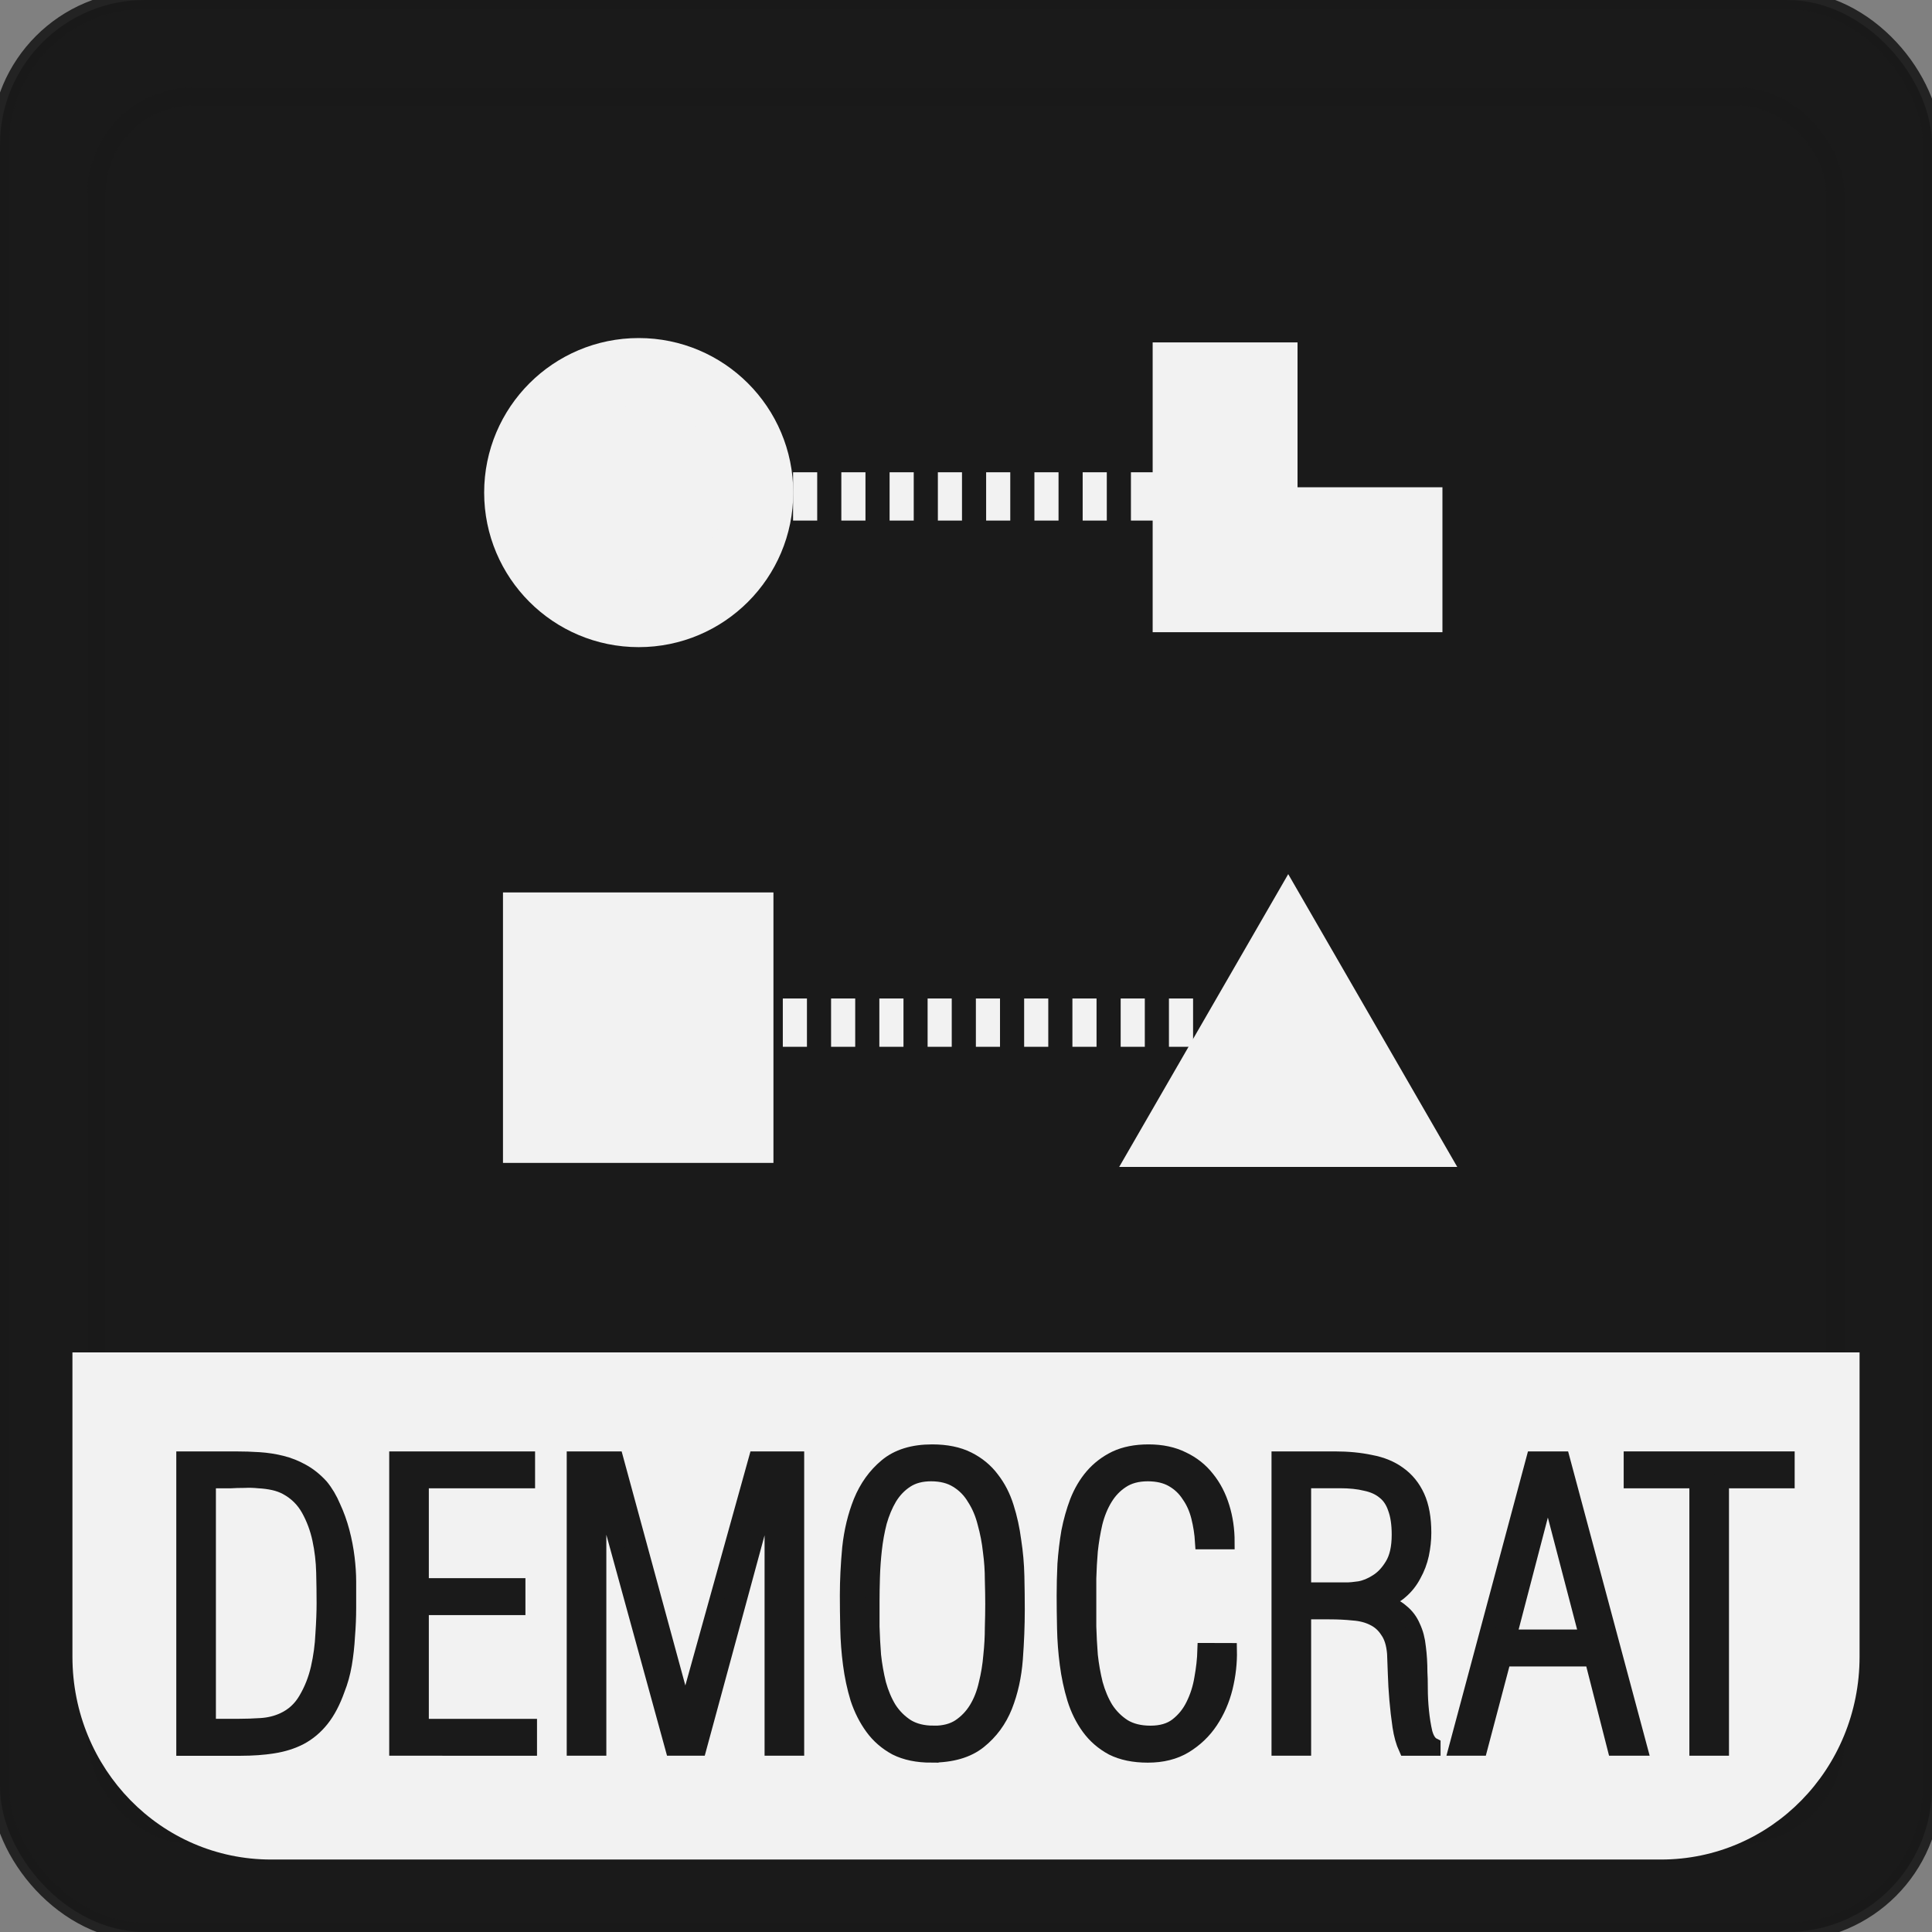
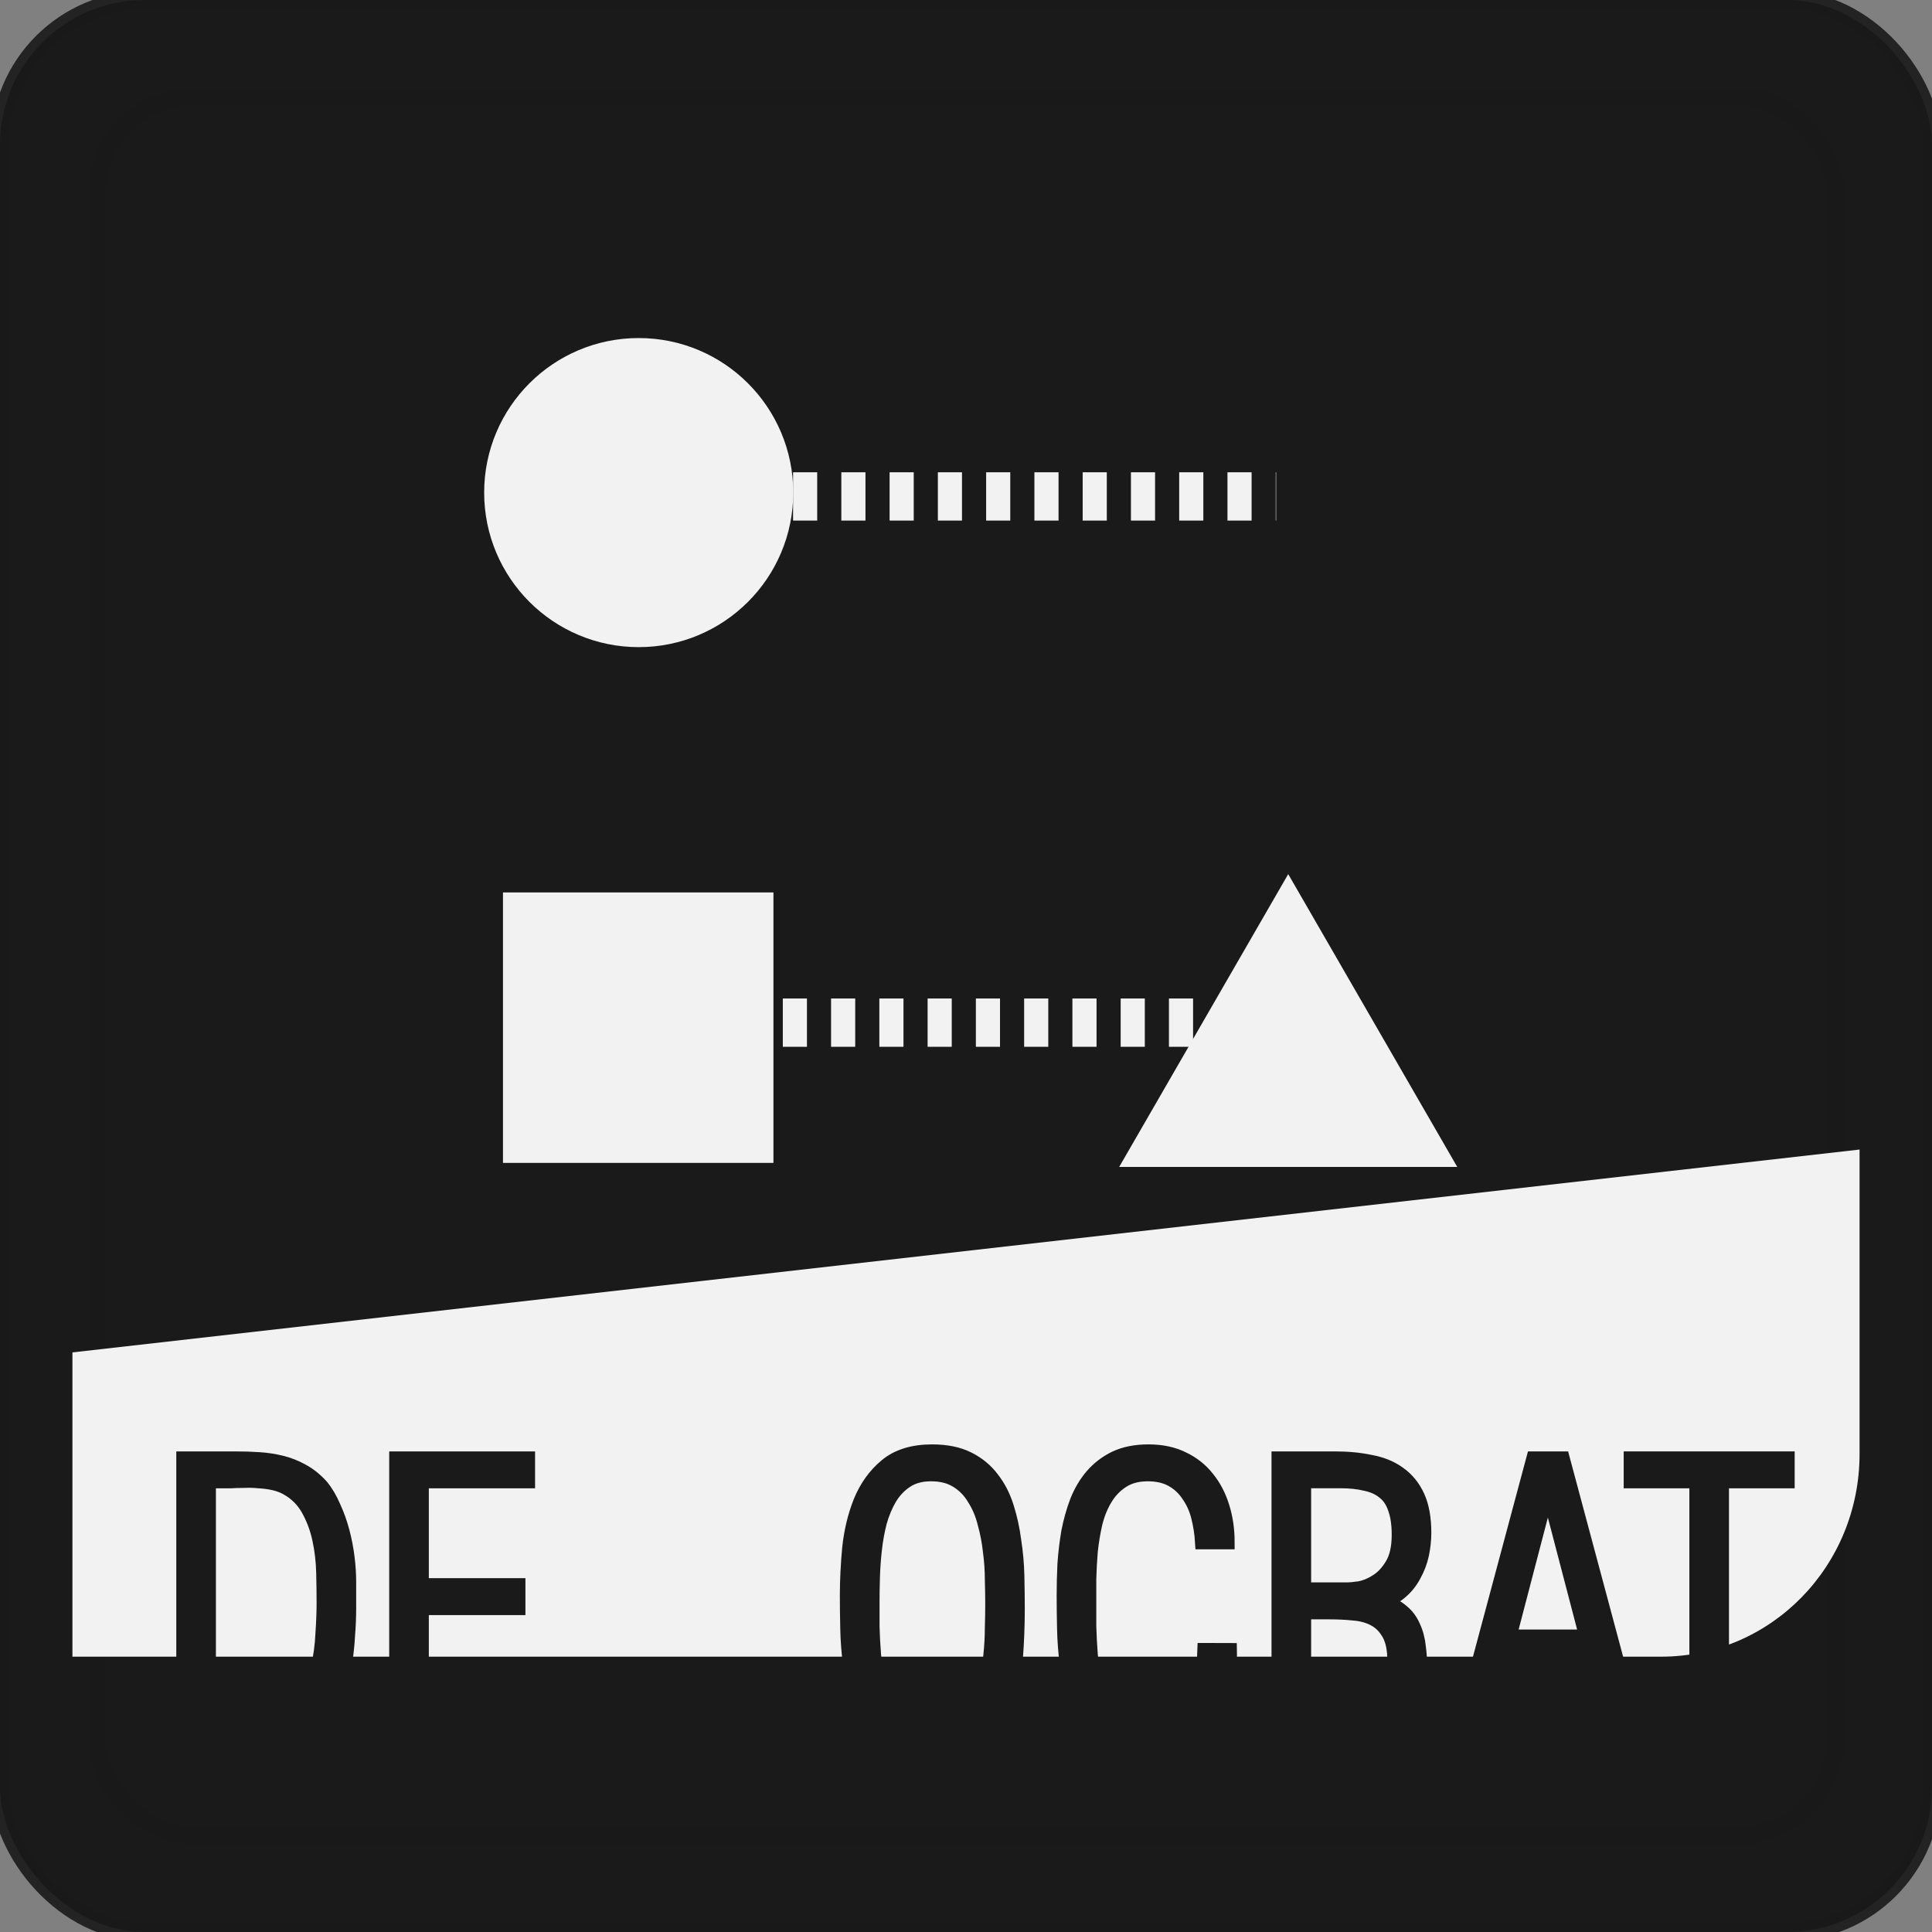
<svg xmlns="http://www.w3.org/2000/svg" xmlns:ns1="http://www.inkscape.org/namespaces/inkscape" xmlns:ns2="http://sodipodi.sourceforge.net/DTD/sodipodi-0.dtd" width="200" height="200" viewBox="0 0 52.917 52.917" version="1.1" id="svg8" ns1:version="0.92.5 (2060ec1f9f, 2020-04-08)" ns2:docname="democratic.svg" enable-background="new">
  <rect x="0" y="0" width="52.917" height="52.917" fill="#808080" stroke="none" />
  <defs id="defs2">
    <marker ns1:stockid="Arrow1Send" orient="auto" refY="0.0" refX="0.0" id="marker2771" style="overflow:visible;" ns1:isstock="true">
      <path id="path2769" d="M 0.0,0.0 L 5.0,-5.0 L -12.5,0.0 L 5.0,5.0 L 0.0,0.0 z " style="fill-rule:evenodd;stroke:#f2f2f2;stroke-width:1pt;stroke-opacity:1;fill:#f2f2f2;fill-opacity:1" transform="scale(0.2) rotate(180) translate(6,0)" />
    </marker>
    <marker ns1:stockid="Arrow1Send" orient="auto" refY="0.0" refX="0.0" id="marker2318" style="overflow:visible;" ns1:isstock="true">
      <path id="path2316" d="M 0.0,0.0 L 5.0,-5.0 L -12.5,0.0 L 5.0,5.0 L 0.0,0.0 z " style="fill-rule:evenodd;stroke:#f2f2f2;stroke-width:1pt;stroke-opacity:1;fill:#f2f2f2;fill-opacity:1" transform="scale(0.2) rotate(180) translate(6,0)" />
    </marker>
    <marker ns1:stockid="Arrow1Send" orient="auto" refY="0.0" refX="0.0" id="marker2218" style="overflow:visible;" ns1:isstock="true">
      <path id="path1069" d="M 0.0,0.0 L 5.0,-5.0 L -12.5,0.0 L 5.0,5.0 L 0.0,0.0 z " style="fill-rule:evenodd;stroke:#f2f2f2;stroke-width:1pt;stroke-opacity:1;fill:#f2f2f2;fill-opacity:1" transform="scale(0.2) rotate(180) translate(6,0)" />
    </marker>
    <pattern ns1:isstock="true" ns1:stockid="Stripes 1:1" id="Strips1_1" patternTransform="translate(0,0) scale(10,10)" height="1" width="2" patternUnits="userSpaceOnUse" ns1:collect="always">
      <rect id="rect1744" height="2" width="1" y="-0.5" x="0" style="fill:black;stroke:none" />
    </pattern>
    <marker ns1:stockid="Arrow1Send" orient="auto" refY="0.0" refX="0.0" id="Arrow1Send" style="overflow:visible;" ns1:isstock="true">
-       <path id="path862" d="M 0.0,0.0 L 5.0,-5.0 L -12.5,0.0 L 5.0,5.0 L 0.0,0.0 z " style="fill-rule:evenodd;stroke:#f2f2f2;stroke-width:1pt;stroke-opacity:1;fill:#f2f2f2;fill-opacity:1" transform="scale(0.2) rotate(180) translate(6,0)" />
-     </marker>
+       </marker>
    <marker ns1:stockid="Arrow1Mend" orient="auto" refY="0.0" refX="0.0" id="Arrow1Mend" style="overflow:visible;" ns1:isstock="true">
-       <path id="path856" d="M 0.0,0.0 L 5.0,-5.0 L -12.5,0.0 L 5.0,5.0 L 0.0,0.0 z " style="fill-rule:evenodd;stroke:#f2f2f2;stroke-width:1pt;stroke-opacity:1;fill:#f2f2f2;fill-opacity:1" transform="scale(0.4) rotate(180) translate(10,0)" />
-     </marker>
+       </marker>
    <marker ns1:stockid="Arrow1Lstart" orient="auto" refY="0.0" refX="0.0" id="marker1285" style="overflow:visible" ns1:isstock="true">
      <path id="path1283" d="M 0.0,0.0 L 5.0,-5.0 L -12.5,0.0 L 5.0,5.0 L 0.0,0.0 z " style="fill-rule:evenodd;stroke:#f2f2f2;stroke-width:1pt;stroke-opacity:1;fill:#f2f2f2;fill-opacity:1" transform="scale(0.8) translate(12.5,0)" />
    </marker>
    <marker ns1:stockid="Arrow1Lend" orient="auto" refY="0.0" refX="0.0" id="Arrow1Lend" style="overflow:visible;" ns1:isstock="true">
      <path id="path850" d="M 0.0,0.0 L 5.0,-5.0 L -12.5,0.0 L 5.0,5.0 L 0.0,0.0 z " style="fill-rule:evenodd;stroke:#f2f2f2;stroke-width:1pt;stroke-opacity:1;fill:#f2f2f2;fill-opacity:1" transform="scale(0.8) rotate(180) translate(12.5,0)" />
    </marker>
    <marker ns1:stockid="Arrow2Lend" orient="auto" refY="0.0" refX="0.0" id="Arrow2Lend" style="overflow:visible;" ns1:isstock="true">
      <path id="path868" style="fill-rule:evenodd;stroke-width:0.625;stroke-linejoin:round;stroke:#f2f2f2;stroke-opacity:1;fill:#f2f2f2;fill-opacity:1" d="M 8.719,4.034 L -2.207,0.016 L 8.719,-4.002 C 6.973,-1.63 6.983,1.616 8.719,4.034 z " transform="scale(1.1) rotate(180) translate(1,0)" />
    </marker>
    <marker ns1:stockid="Arrow1Lstart" orient="auto" refY="0.0" refX="0.0" id="marker1157" style="overflow:visible" ns1:isstock="true">
      <path id="path1155" d="M 0.0,0.0 L 5.0,-5.0 L -12.5,0.0 L 5.0,5.0 L 0.0,0.0 z " style="fill-rule:evenodd;stroke:#f2f2f2;stroke-width:1pt;stroke-opacity:1;fill:#f2f2f2;fill-opacity:1" transform="scale(0.8) translate(12.5,0)" />
    </marker>
    <marker ns1:stockid="Arrow2Lstart" orient="auto" refY="0.0" refX="0.0" id="Arrow2Lstart" style="overflow:visible" ns1:isstock="true">
      <path id="path865" style="fill-rule:evenodd;stroke-width:0.625;stroke-linejoin:round;stroke:#f2f2f2;stroke-opacity:1;fill:#f2f2f2;fill-opacity:1" d="M 8.719,4.034 L -2.207,0.016 L 8.719,-4.002 C 6.973,-1.63 6.983,1.616 8.719,4.034 z " transform="scale(1.1) translate(1,0)" />
    </marker>
    <marker ns1:stockid="Arrow1Lstart" orient="auto" refY="0.0" refX="0.0" id="Arrow1Lstart" style="overflow:visible" ns1:isstock="true">
      <path id="path847" d="M 0.0,0.0 L 5.0,-5.0 L -12.5,0.0 L 5.0,5.0 L 0.0,0.0 z " style="fill-rule:evenodd;stroke:#f2f2f2;stroke-width:1pt;stroke-opacity:1;fill:#f2f2f2;fill-opacity:1" transform="scale(0.8) translate(12.5,0)" />
    </marker>
    <ns1:path-effect effect="envelope" id="path-effect4658" is_visible="true" yy="true" xx="true" bendpath1="m -199.084,108.424 h 7.006" bendpath2="m -192.078,108.424 v 6.752" bendpath3="m -199.084,115.176 h 7.006" bendpath4="m -199.084,108.424 v 6.752" />
    <ns1:path-effect effect="bend_path" id="path-effect4656" is_visible="true" bendpath="m -192.001,114.606 c 2.126,-0.531 4.483,0.851 7.006,0" prop_scale="1" scale_y_rel="false" vertical="false" bendpath-nodetypes="cc" />
    <ns1:path-effect effect="bounding_box" id="path-effect4654" is_visible="true" linkedpath="" visualbounds="false" />
    <marker ns1:stockid="Arrow1Send" orient="auto" refY="0" refX="0" id="Arrow1Send-7" style="overflow:visible" ns1:isstock="true">
      <path ns1:connector-curvature="0" id="path862-3" d="M 0,0 5,-5 -12.5,0 5,5 Z" style="fill:#f2f2f2;fill-opacity:1;fill-rule:evenodd;stroke:#f2f2f2;stroke-width:1pt;stroke-opacity:1" transform="matrix(-0.2,0,0,-0.2,-1.2,0)" />
    </marker>
    <marker ns1:stockid="Arrow1Send" orient="auto" refY="0" refX="0" id="Arrow1Send-4" style="overflow:visible" ns1:isstock="true">
      <path ns1:connector-curvature="0" id="path862-7" d="M 0,0 5,-5 -12.5,0 5,5 Z" style="fill:url(#Strips1_1);fill-opacity:1;fill-rule:evenodd;stroke:#f2f2f2;stroke-width:1pt;stroke-opacity:1" transform="matrix(-0.2,0,0,-0.2,-1.2,0)" />
    </marker>
    <marker ns1:stockid="Arrow1Send" orient="auto" refY="0" refX="0" id="Arrow1Send-4-7" style="overflow:visible" ns1:isstock="true">
-       <path ns1:connector-curvature="0" id="path862-7-2" d="M 0,0 5,-5 -12.5,0 5,5 Z" style="fill:#f2f2f2;fill-opacity:1;fill-rule:evenodd;stroke:#f2f2f2;stroke-width:1pt;stroke-opacity:1" transform="matrix(-0.2,0,0,-0.2,-1.2,0)" />
-     </marker>
+       </marker>
    <marker ns1:stockid="Arrow1Send" orient="auto" refY="0" refX="0" id="Arrow1Send-1" style="overflow:visible" ns1:isstock="true">
      <path ns1:connector-curvature="0" id="path862-6" d="M 0,0 5,-5 -12.5,0 5,5 Z" style="fill:#f2f2f2;fill-opacity:1;fill-rule:evenodd;stroke:#f2f2f2;stroke-width:1pt;stroke-opacity:1" transform="matrix(-0.2,0,0,-0.2,-1.2,0)" />
    </marker>
  </defs>
  <ns2:namedview id="base" pagecolor="#ffffff" bordercolor="#666666" borderopacity="1.0" ns1:pageopacity="0.0" ns1:pageshadow="2" ns1:zoom="2.8284271" ns1:cx="-52.680253" ns1:cy="105.07799" ns1:document-units="px" ns1:current-layer="layer6" showgrid="false" fit-margin-top="0" fit-margin-left="0" fit-margin-right="0" fit-margin-bottom="0" ns1:window-width="1920" ns1:window-height="1015" ns1:window-x="0" ns1:window-y="0" ns1:window-maximized="1" showguides="true" ns1:object-nodes="false" units="px" />
  <g ns1:groupmode="layer" id="layer5" ns1:label="background">
    <rect transform="scale(2)" y="-1.110223e-16" x="0" height="26.458" width="26.458" id="rect4485" style="stroke-width:0.25;opacity:1;fill:#1a1a1a;fill-opacity:1;fill-rule:nonzero;stroke:#1a1a1a;stroke-linecap:butt;stroke-linejoin:round;stroke-miterlimit:4;stroke-dasharray:none;stroke-dashoffset:0;stroke-opacity:0.909;paint-order:normal" rx="1.984" ry="1.984" />
  </g>
  <g ns1:groupmode="layer" id="layer8" ns1:label="icon-bg">
    <rect style="stroke-width:0.25;opacity:1;fill:#1a1a1a;fill-opacity:1;fill-rule:nonzero;stroke:#1a1a1a;stroke-linecap:butt;stroke-linejoin:round;stroke-miterlimit:4;stroke-dasharray:none;stroke-dashoffset:0;stroke-opacity:0.909;paint-order:normal" id="rect4487" width="23.812" height="23.812" x="0.529" y="0.132" rx="1.323" ry="1.323" transform="matrix(2,0,0,2,1.587,2.381)" />
  </g>
  <g ns1:label="icon" ns1:groupmode="layer" id="layer1" transform="translate(39.609,-92.411)" style="">
    <circle style="opacity:1;fill:#f2f2f2;fill-opacity:1;stroke:#f2f2f2;stroke-width:1.852;stroke-linecap:butt;stroke-linejoin:miter;stroke-miterlimit:4;stroke-dasharray:none;stroke-dashoffset:0;stroke-opacity:1;paint-order:normal" id="path1190" cx="-22.115" cy="105.903" r="3.307" />
-     <path ns2:nodetypes="ccccccc" ns1:connector-curvature="0" id="path1105" d="m -8.038,101.79 v 7.937 h 7.937 v -3.969 h -3.969 v -3.969 z" style="fill:#f2f2f2;stroke:#f2f2f2;stroke-width:0;stroke-linecap:butt;stroke-linejoin:miter;stroke-miterlimit:4;stroke-dasharray:none;stroke-opacity:1" />
    <path ns1:connector-curvature="0" id="path1062" d="M -20.531,106.008 H -4.656" style="fill:none;stroke:#f2f2f2;stroke-width:1.323;stroke-linecap:butt;stroke-linejoin:miter;stroke-miterlimit:4;stroke-dasharray:0.661, 0.661;stroke-dashoffset:0;stroke-opacity:1" />
    <rect y="117.516" x="-25.171" height="6.085" width="6.085" id="rect1070" style="opacity:1;fill:#f2f2f2;fill-opacity:1;stroke:#f2f2f2;stroke-width:1.323;stroke-linecap:butt;stroke-linejoin:miter;stroke-miterlimit:4;stroke-dasharray:none;stroke-dashoffset:21;stroke-opacity:1;paint-order:normal" />
    <path ns1:transform-center-x="-2.8041442e-06" ns2:type="star" style="opacity:1;fill:#f2f2f2;fill-opacity:1;stroke:#f2f2f2;stroke-width:1.852;stroke-linecap:butt;stroke-linejoin:miter;stroke-miterlimit:4;stroke-dasharray:none;stroke-opacity:1" id="path1072" ns2:sides="3" ns2:cx="-4.3248213" ns2:cy="121.70017" ns2:r1="3.4944205" ns2:r2="1.7472101" ns2:arg1="0.52359878" ns2:arg2="1.5707963" ns1:flatsided="false" ns1:rounded="0" ns1:randomized="0" d="m -1.299,123.447 -3.026,0 -3.026,0 1.513,-2.621 1.513,-2.621 1.513,2.621 z" ns1:transform-center-y="-0.8736093" />
    <path ns1:connector-curvature="0" id="path1074" d="M -20.812,120.421 H -4.937" style="fill:none;stroke:#f2f2f2;stroke-width:1.323;stroke-linecap:butt;stroke-linejoin:miter;stroke-miterlimit:4;stroke-dasharray:0.661, 0.661;stroke-dashoffset:0;stroke-opacity:1" />
  </g>
  <g ns1:groupmode="layer" id="layer4" ns1:label="word_bg">
-     <path style="opacity:1;fill:#f2f2f2;fill-opacity:1;fill-rule:nonzero;stroke:none;stroke-width:0.495;stroke-linecap:butt;stroke-linejoin:round;stroke-miterlimit:4;stroke-dasharray:none;stroke-dashoffset:0;stroke-opacity:0.909;paint-order:normal" d="m 1.984,37.042 v 8.334 c 0,3.078 2.426,5.556 5.439,5.556 H 45.494 c 3.013,0 5.439,-2.478 5.439,-5.556 v -8.334 z" id="rect5205-3" ns1:connector-curvature="0" />
+     <path style="opacity:1;fill:#f2f2f2;fill-opacity:1;fill-rule:nonzero;stroke:none;stroke-width:0.495;stroke-linecap:butt;stroke-linejoin:round;stroke-miterlimit:4;stroke-dasharray:none;stroke-dashoffset:0;stroke-opacity:0.909;paint-order:normal" d="m 1.984,37.042 v 8.334 H 45.494 c 3.013,0 5.439,-2.478 5.439,-5.556 v -8.334 z" id="rect5205-3" ns1:connector-curvature="0" />
  </g>
  <g ns1:groupmode="layer" id="layer6" ns1:label="word">
    <g aria-label="DEMOCRAT" style="font-style:normal;font-weight:normal;font-size:10.583px;line-height:1.25;font-family:sans-serif;letter-spacing:0px;word-spacing:0px;fill:#1a1a1a;fill-opacity:1;stroke:#1a1a1a;stroke-width:0.397;stroke-miterlimit:4;stroke-dasharray:none" id="text826">
      <path d="m 5.715,47.276 h 0.826 q 0.296,0 0.614,-0.021 Q 7.483,47.233 7.758,47.106 8.15,46.926 8.372,46.545 q 0.233,-0.392 0.339,-0.857 0.106,-0.466 0.127,-0.942 0.032,-0.476 0.032,-0.836 0,-0.381 -0.011,-0.836 Q 8.848,42.608 8.753,42.164 8.658,41.719 8.446,41.339 8.234,40.958 7.843,40.746 q -0.159,-0.085 -0.349,-0.127 -0.191,-0.042 -0.402,-0.053 -0.201,-0.021 -0.402,-0.011 -0.201,0 -0.381,0.011 H 5.715 Z M 5.027,39.952 h 1.418 q 0.339,0 0.656,0.021 0.318,0.021 0.614,0.095 0.296,0.074 0.561,0.222 0.275,0.148 0.519,0.413 0.201,0.243 0.339,0.572 0.148,0.318 0.243,0.677 0.095,0.36 0.138,0.72 0.042,0.349 0.042,0.646 0,0.339 0,0.72 0,0.381 -0.032,0.773 -0.021,0.392 -0.085,0.773 -0.064,0.37 -0.191,0.688 -0.18,0.508 -0.434,0.826 -0.254,0.318 -0.593,0.497 -0.328,0.169 -0.741,0.233 -0.402,0.064 -0.9,0.064 H 5.027 Z" style="font-style:normal;font-variant:normal;font-weight:normal;font-stretch:normal;font-family:'Helvetica LT CondensedLight';-inkscape-font-specification:'Helvetica LT CondensedLight';letter-spacing:0px;fill:#1a1a1a;fill-opacity:1;stroke:#1a1a1a;stroke-width:0.397;stroke-miterlimit:4;stroke-dasharray:none" id="path1054" />
      <path d="m 10.859,47.89 v -7.938 h 3.598 v 0.614 h -2.91 v 2.858 h 2.646 v 0.614 h -2.646 v 3.239 h 2.963 v 0.614 z" style="font-style:normal;font-variant:normal;font-weight:normal;font-stretch:normal;font-family:'Helvetica LT CondensedLight';-inkscape-font-specification:'Helvetica LT CondensedLight';letter-spacing:0px;fill:#1a1a1a;fill-opacity:1;stroke:#1a1a1a;stroke-width:0.397;stroke-miterlimit:4;stroke-dasharray:none" id="path1056" />
-       <path d="m 16.409,47.89 h -0.688 v -7.938 h 1.154 l 1.884,6.922 h 0.021 l 1.926,-6.922 h 1.122 v 7.938 H 21.14 V 40.64 h -0.021 l -1.968,7.25 h -0.73 L 16.43,40.64 h -0.021 z" style="font-style:normal;font-variant:normal;font-weight:normal;font-stretch:normal;font-family:'Helvetica LT CondensedLight';-inkscape-font-specification:'Helvetica LT CondensedLight';letter-spacing:0px;fill:#1a1a1a;fill-opacity:1;stroke:#1a1a1a;stroke-width:0.397;stroke-miterlimit:4;stroke-dasharray:none" id="path1058" />
      <path d="m 25.574,47.466 q 0.423,0 0.699,-0.18 0.286,-0.191 0.466,-0.487 0.18,-0.296 0.265,-0.677 0.095,-0.381 0.127,-0.773 0.042,-0.392 0.042,-0.762 0.011,-0.37 0.011,-0.656 0,-0.286 -0.011,-0.667 0,-0.381 -0.053,-0.773 -0.042,-0.392 -0.148,-0.773 -0.095,-0.381 -0.286,-0.677 -0.18,-0.307 -0.476,-0.487 -0.286,-0.18 -0.709,-0.18 -0.402,0 -0.677,0.18 -0.275,0.18 -0.455,0.476 -0.169,0.286 -0.275,0.656 -0.095,0.37 -0.138,0.762 -0.042,0.381 -0.053,0.751 -0.011,0.37 -0.011,0.656 0,0.307 0,0.699 0.011,0.381 0.042,0.783 0.042,0.392 0.138,0.783 0.106,0.381 0.286,0.677 0.191,0.296 0.487,0.487 0.296,0.18 0.73,0.18 z m -0.064,0.614 q -0.572,0 -0.974,-0.201 -0.392,-0.212 -0.646,-0.561 -0.254,-0.349 -0.402,-0.794 -0.138,-0.455 -0.201,-0.942 -0.064,-0.487 -0.074,-0.974 -0.011,-0.487 -0.011,-0.91 0,-0.614 0.064,-1.302 0.074,-0.688 0.307,-1.27 0.243,-0.593 0.699,-0.974 0.466,-0.392 1.259,-0.392 0.582,0 0.984,0.201 0.402,0.201 0.656,0.54 0.265,0.339 0.402,0.783 0.138,0.434 0.201,0.921 0.074,0.476 0.085,0.963 0.011,0.487 0.011,0.921 0,0.646 -0.053,1.355 -0.053,0.699 -0.286,1.291 -0.233,0.582 -0.709,0.963 -0.476,0.381 -1.312,0.381 z" style="font-style:normal;font-variant:normal;font-weight:normal;font-stretch:normal;font-family:'Helvetica LT CondensedLight';-inkscape-font-specification:'Helvetica LT CondensedLight';letter-spacing:0px;fill:#1a1a1a;fill-opacity:1;stroke:#1a1a1a;stroke-width:0.397;stroke-miterlimit:4;stroke-dasharray:none" id="path1060" />
      <path d="m 33.681,45.201 q 0.011,0.508 -0.116,1.027 -0.127,0.508 -0.402,0.921 -0.275,0.413 -0.709,0.677 -0.423,0.254 -1.016,0.254 -0.572,0 -0.974,-0.201 -0.392,-0.212 -0.646,-0.561 -0.254,-0.349 -0.392,-0.794 -0.138,-0.455 -0.201,-0.942 -0.064,-0.487 -0.074,-0.974 -0.011,-0.487 -0.011,-0.91 0,-0.413 0.021,-0.857 0.032,-0.455 0.106,-0.889 0.085,-0.434 0.233,-0.826 0.159,-0.402 0.413,-0.699 0.265,-0.307 0.635,-0.487 0.381,-0.18 0.91,-0.18 0.54,0 0.942,0.201 0.402,0.191 0.667,0.529 0.275,0.339 0.413,0.794 0.138,0.445 0.138,0.953 h -0.688 q -0.021,-0.349 -0.106,-0.688 -0.085,-0.339 -0.265,-0.593 -0.169,-0.265 -0.445,-0.423 -0.275,-0.159 -0.677,-0.159 -0.423,0 -0.709,0.191 -0.275,0.18 -0.455,0.476 -0.18,0.296 -0.275,0.677 -0.085,0.37 -0.127,0.762 -0.032,0.381 -0.042,0.751 0,0.36 0,0.624 0,0.307 0,0.699 0.011,0.381 0.042,0.783 0.042,0.392 0.138,0.783 0.106,0.381 0.286,0.677 0.191,0.296 0.487,0.487 0.296,0.18 0.73,0.18 0.445,0 0.72,-0.212 0.286,-0.222 0.445,-0.55 0.169,-0.339 0.233,-0.73 0.074,-0.402 0.085,-0.773 z" style="font-style:normal;font-variant:normal;font-weight:normal;font-stretch:normal;font-family:'Helvetica LT CondensedLight';-inkscape-font-specification:'Helvetica LT CondensedLight';letter-spacing:0px;fill:#1a1a1a;fill-opacity:1;stroke:#1a1a1a;stroke-width:0.397;stroke-miterlimit:4;stroke-dasharray:none" id="path1063" />
      <path d="m 35.713,43.54 h 1.206 q 0.085,0 0.318,-0.032 0.233,-0.042 0.466,-0.191 0.243,-0.148 0.423,-0.445 0.191,-0.307 0.191,-0.836 0,-0.434 -0.106,-0.72 -0.095,-0.286 -0.296,-0.445 -0.201,-0.169 -0.508,-0.233 -0.296,-0.074 -0.699,-0.074 h -0.995 z m 0,0.614 v 3.736 h -0.688 v -7.938 h 1.535 q 0.54,0 0.984,0.095 0.455,0.085 0.773,0.318 0.328,0.233 0.508,0.624 0.18,0.392 0.18,0.995 0,0.286 -0.064,0.593 -0.064,0.296 -0.212,0.561 -0.138,0.265 -0.36,0.455 -0.212,0.191 -0.529,0.254 v 0.021 q 0.349,0.085 0.55,0.265 0.212,0.169 0.318,0.423 0.116,0.243 0.148,0.561 0.042,0.318 0.042,0.688 0.011,0.148 0.011,0.445 0,0.296 0.032,0.614 0.032,0.318 0.095,0.593 0.074,0.265 0.222,0.339 v 0.095 h -0.751 q -0.116,-0.254 -0.169,-0.603 -0.053,-0.36 -0.085,-0.73 -0.032,-0.37 -0.042,-0.709 -0.011,-0.339 -0.021,-0.561 -0.032,-0.392 -0.191,-0.614 -0.148,-0.233 -0.392,-0.349 -0.233,-0.116 -0.54,-0.138 -0.307,-0.032 -0.646,-0.032 z" style="font-style:normal;font-variant:normal;font-weight:normal;font-stretch:normal;font-family:'Helvetica LT CondensedLight';-inkscape-font-specification:'Helvetica LT CondensedLight';letter-spacing:0px;fill:#1a1a1a;fill-opacity:1;stroke:#1a1a1a;stroke-width:0.397;stroke-miterlimit:4;stroke-dasharray:none" id="path1065" />
      <path d="m 43.454,44.831 -1.048,-4.011 h -0.021 L 41.338,44.831 Z m -0.656,-4.879 2.127,7.938 h -0.699 l -0.624,-2.445 h -2.413 l -0.646,2.445 h -0.667 l 2.127,-7.938 z" style="font-style:normal;font-variant:normal;font-weight:normal;font-stretch:normal;font-family:'Helvetica LT CondensedLight';-inkscape-font-specification:'Helvetica LT CondensedLight';letter-spacing:0px;fill:#1a1a1a;fill-opacity:1;stroke:#1a1a1a;stroke-width:0.397;stroke-miterlimit:4;stroke-dasharray:none" id="path1067" />
      <path d="m 44.671,40.566 v -0.614 h 4.286 v 0.614 h -1.799 v 7.324 h -0.688 v -7.324 z" style="font-style:normal;font-variant:normal;font-weight:normal;font-stretch:normal;font-family:'Helvetica LT CondensedLight';-inkscape-font-specification:'Helvetica LT CondensedLight';letter-spacing:0px;fill:#1a1a1a;fill-opacity:1;stroke:#1a1a1a;stroke-width:0.397;stroke-miterlimit:4;stroke-dasharray:none" id="path1070" />
    </g>
  </g>
</svg>